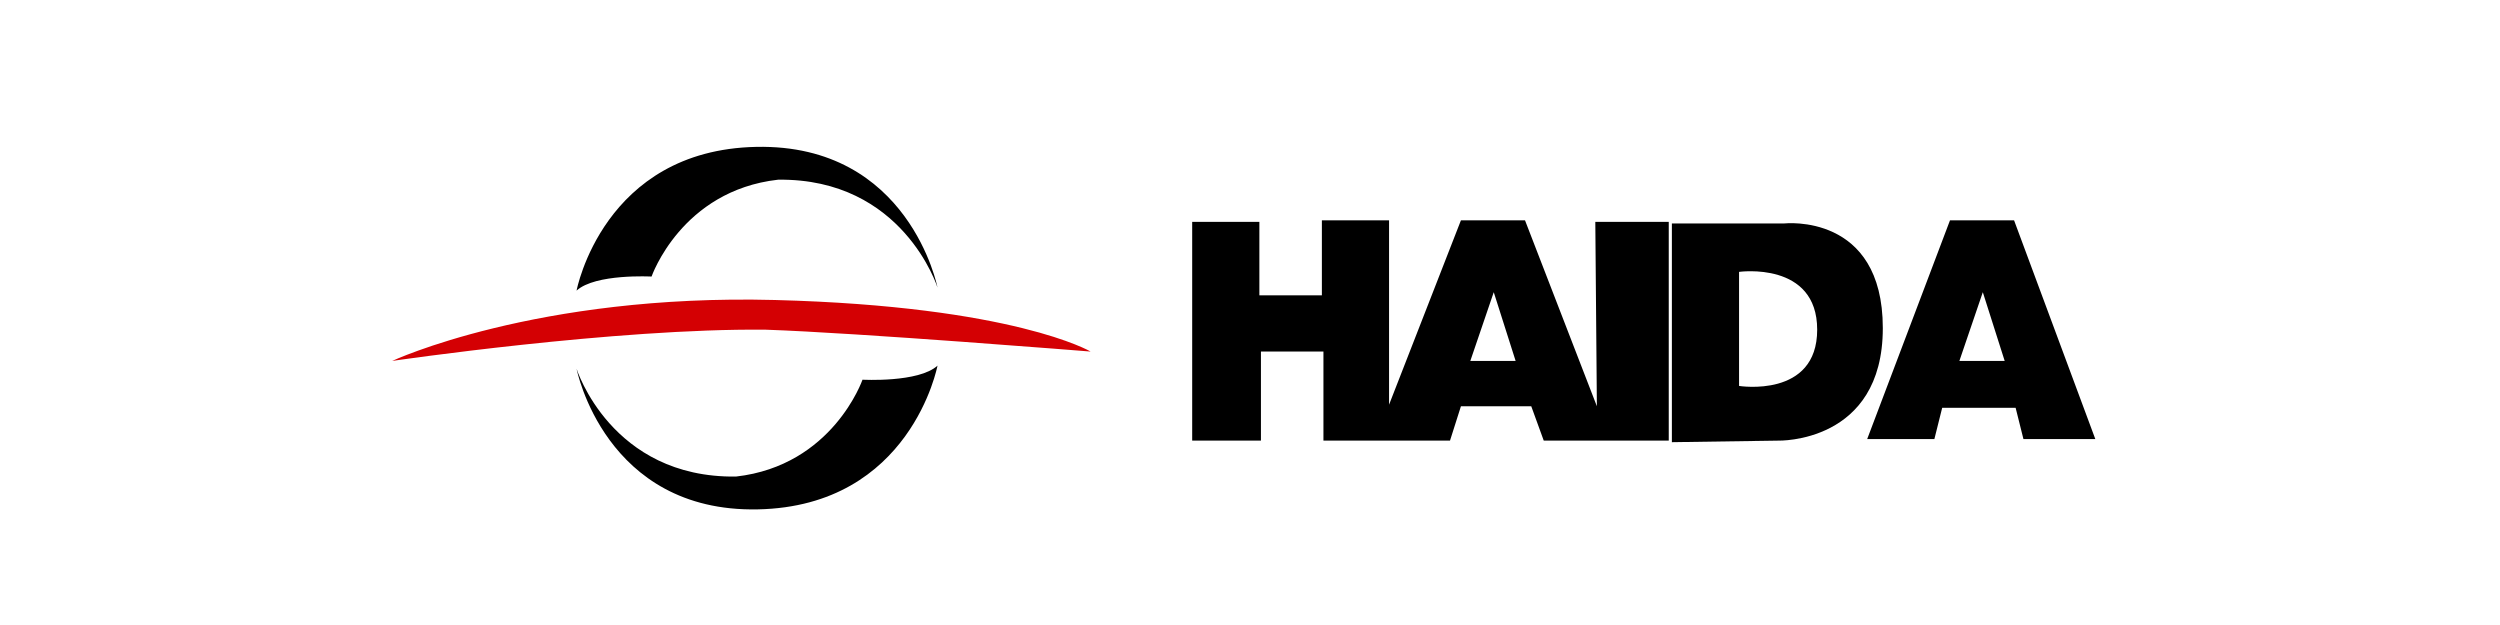
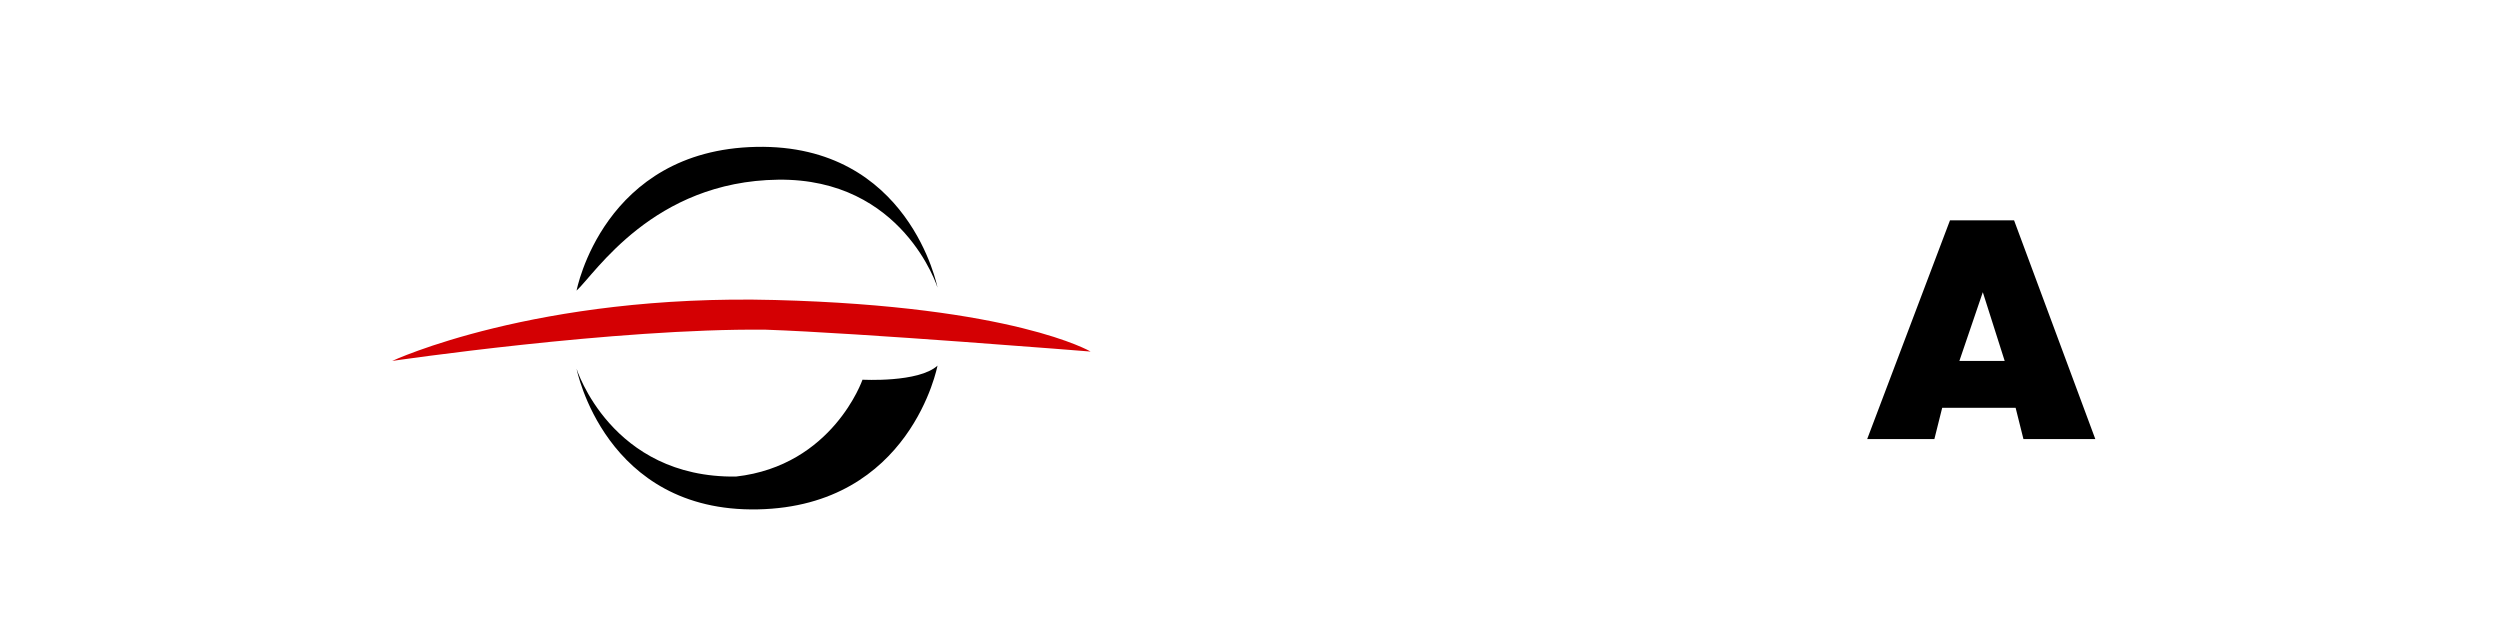
<svg xmlns="http://www.w3.org/2000/svg" version="1.1" id="Слой_1" x="0px" y="0px" viewBox="0 0 160 40" style="enable-background:new 0 0 160 40;" xml:space="preserve">
  <style type="text/css">
	.st0{fill:#A52923;}
	.st1{fill:#DE191A;}
	.st2{fill:#1F4E9F;}
	.st3{fill:#358B3F;stroke:#358B3F;stroke-width:0.5;stroke-miterlimit:10;}
	.st4{fill:#3A8E44;}
	.st5{fill:#CC5300;}
	.st6{fill:none;}
	.st7{fill:#0D041D;}
	.st8{fill:#42A008;}
	.st9{fill-rule:evenodd;clip-rule:evenodd;fill:#C02B25;}
	.st10{fill-rule:evenodd;clip-rule:evenodd;fill:#FFFFFF;}
	.st11{fill:#231916;}
	.st12{fill:#E20013;}
	.st13{fill:#FFD000;}
	.st14{fill-rule:evenodd;clip-rule:evenodd;fill:#003770;}
	.st15{fill:#F5C500;}
	.st16{fill:#0A5189;}
	.st17{fill:#EB4B42;}
	.st18{fill:#264791;}
	.st19{fill:#E97E00;}
	.st20{fill-rule:evenodd;clip-rule:evenodd;fill:#FF9500;}
	.st21{fill-rule:evenodd;clip-rule:evenodd;}
	.st22{fill-rule:evenodd;clip-rule:evenodd;fill:#154B87;}
	.st23{fill:#DE6300;stroke:#DE6300;stroke-width:0.5;stroke-miterlimit:10;}
	.st24{fill:#39227E;stroke:#39227E;stroke-width:0.5;stroke-miterlimit:10;}
	.st25{fill:#39227E;}
	.st26{fill:#DD5B00;}
	.st27{fill:#338F38;}
	.st28{fill:#D35F00;}
	.st29{fill-rule:evenodd;clip-rule:evenodd;fill:#2B2A29;}
	.st30{fill-rule:evenodd;clip-rule:evenodd;fill:#DF1E24;}
	.st31{fill-rule:evenodd;clip-rule:evenodd;fill:#FFE900;}
	.st32{fill:#081D64;}
	.st33{fill:#85C100;}
	.st34{fill:#404D8A;}
	.st35{fill-rule:evenodd;clip-rule:evenodd;fill:#002347;}
	.st36{fill-rule:evenodd;clip-rule:evenodd;fill:#0154A0;}
	.st37{fill-rule:evenodd;clip-rule:evenodd;fill:#FFDB1B;}
	.st38{fill-rule:evenodd;clip-rule:evenodd;fill:#00549F;}
	.st39{fill-rule:evenodd;clip-rule:evenodd;fill:#00539D;}
	.st40{fill-rule:evenodd;clip-rule:evenodd;fill:#395199;}
	.st41{fill-rule:evenodd;clip-rule:evenodd;fill:#E12A31;}
	.st42{fill:#D40003;}
	.st43{fill-rule:evenodd;clip-rule:evenodd;fill:#E23E24;}
	.st44{fill-rule:evenodd;clip-rule:evenodd;fill:#9A9A9B;}
	.st45{fill:#353432;}
	.st46{fill:#C20000;}
	.st47{fill-rule:evenodd;clip-rule:evenodd;fill:#005DA4;}
	.st48{fill:#BF0825;}
	.st49{fill-rule:evenodd;clip-rule:evenodd;fill:#4C4949;}
	.st50{fill:#2153A0;}
	.st51{fill-rule:evenodd;clip-rule:evenodd;fill:#211917;}
	.st52{fill-rule:evenodd;clip-rule:evenodd;fill:#23479F;}
	.st53{fill-rule:evenodd;clip-rule:evenodd;fill:#66C12E;}
	.st54{fill:#616161;}
	.st55{fill:#ECBB1B;}
	.st56{fill-rule:evenodd;clip-rule:evenodd;fill:#E01D2C;}
	.st57{fill-rule:evenodd;clip-rule:evenodd;fill:#808180;}
	.st58{fill-rule:evenodd;clip-rule:evenodd;fill:url(#SVGID_9_);}
	.st59{fill-rule:evenodd;clip-rule:evenodd;fill:#CC0000;}
	.st60{fill:#51B447;}
	.st61{fill-rule:evenodd;clip-rule:evenodd;fill:#51B447;}
	.st62{fill-rule:evenodd;clip-rule:evenodd;fill:#FBFBFB;}
	.st63{fill-rule:evenodd;clip-rule:evenodd;fill:#FBDE02;}
	.st64{fill-rule:evenodd;clip-rule:evenodd;fill:none;stroke:#FBDE02;stroke-width:8.420000e-02;stroke-miterlimit:22.926;}
	.st65{fill-rule:evenodd;clip-rule:evenodd;fill:#EA1C24;}
	.st66{fill-rule:evenodd;clip-rule:evenodd;fill:#F5A800;}
	.st67{fill-rule:evenodd;clip-rule:evenodd;fill:#316094;}
	.st68{fill:#D10000;}
	.st69{fill-rule:evenodd;clip-rule:evenodd;fill:#2858A3;}
	.st70{fill:#F8AC00;}
	.st71{fill-rule:evenodd;clip-rule:evenodd;fill:#2D2D2D;}
	.st72{fill-rule:evenodd;clip-rule:evenodd;fill:#FEFEFE;}
	.st73{fill-rule:evenodd;clip-rule:evenodd;fill:#241D1B;}
	.st74{fill-rule:evenodd;clip-rule:evenodd;fill:#B9BFB4;}
	.st75{fill-rule:evenodd;clip-rule:evenodd;fill:#1F4327;}
	.st76{fill-rule:evenodd;clip-rule:evenodd;fill:#31410C;}
	.st77{fill-rule:evenodd;clip-rule:evenodd;fill:#69630D;}
	.st78{fill-rule:evenodd;clip-rule:evenodd;fill:#B5A84A;}
	.st79{fill-rule:evenodd;clip-rule:evenodd;fill:#E4C74F;}
	.st80{fill-rule:evenodd;clip-rule:evenodd;fill:#FDC925;}
	.st81{fill-rule:evenodd;clip-rule:evenodd;fill:#FEC925;}
	.st82{fill-rule:evenodd;clip-rule:evenodd;fill:#E1C446;}
	.st83{fill-rule:evenodd;clip-rule:evenodd;fill:#3E490C;}
	.st84{fill-rule:evenodd;clip-rule:evenodd;fill:#36440D;}
	.st85{fill-rule:evenodd;clip-rule:evenodd;fill:#374206;}
	.st86{fill-rule:evenodd;clip-rule:evenodd;fill:#2D420F;}
	.st87{fill-rule:evenodd;clip-rule:evenodd;fill:#2E420E;}
	.st88{fill-rule:evenodd;clip-rule:evenodd;fill:#CBBD54;}
	.st89{fill-rule:evenodd;clip-rule:evenodd;fill:#344205;}
	.st90{fill-rule:evenodd;clip-rule:evenodd;fill:#DBC659;}
	.st91{fill-rule:evenodd;clip-rule:evenodd;fill:#DBC455;}
	.st92{fill-rule:evenodd;clip-rule:evenodd;fill:#4B4A01;}
	.st93{fill-rule:evenodd;clip-rule:evenodd;fill:#E3C545;}
	.st94{fill-rule:evenodd;clip-rule:evenodd;fill:#CEBB4E;}
	.st95{fill-rule:evenodd;clip-rule:evenodd;fill:#5C5804;}
	.st96{fill-rule:evenodd;clip-rule:evenodd;fill:#A69D42;}
	.st97{fill-rule:evenodd;clip-rule:evenodd;fill:#2B4216;}
	.st98{fill-rule:evenodd;clip-rule:evenodd;fill:#DE2027;}
	.st99{fill-rule:evenodd;clip-rule:evenodd;fill:#231F20;}
	.st100{fill-rule:evenodd;clip-rule:evenodd;fill:#2F9D17;}
	.st101{fill-rule:evenodd;clip-rule:evenodd;fill:url(#SVGID_12_);}
	.st102{fill-rule:evenodd;clip-rule:evenodd;fill:url(#SVGID_13_);}
	.st103{fill-rule:evenodd;clip-rule:evenodd;fill:url(#SVGID_14_);}
	.st104{fill-rule:evenodd;clip-rule:evenodd;fill:#3180FF;}
	.st105{fill-rule:evenodd;clip-rule:evenodd;fill:url(#SVGID_15_);}
	.st106{fill-rule:evenodd;clip-rule:evenodd;fill:url(#SVGID_16_);}
	.st107{fill-rule:evenodd;clip-rule:evenodd;fill:url(#SVGID_17_);}
	.st108{fill-rule:evenodd;clip-rule:evenodd;fill:#2F8FB1;}
	.st109{fill-rule:evenodd;clip-rule:evenodd;fill:#3884C4;}
	.st110{fill-rule:evenodd;clip-rule:evenodd;fill:#2E7BBA;}
	.st111{fill-rule:evenodd;clip-rule:evenodd;fill:#2E6395;}
	.st112{fill-rule:evenodd;clip-rule:evenodd;fill:#1D4982;}
	.st113{fill-rule:evenodd;clip-rule:evenodd;fill:#354497;}
	.st114{fill-rule:evenodd;clip-rule:evenodd;fill:#3129A9;}
	.st115{fill-rule:evenodd;clip-rule:evenodd;fill:#29235C;}
	.st116{fill:url(#SVGID_18_);}
	.st117{fill:#3180FF;}
</style>
-   <rect x="0" y="0" class="st6" width="160" height="40" />
  <g>
-     <path d="M36.9,18.6c0,0,1.7-9,11.5-9.2s11.6,9,11.6,9s-2.2-7-10.2-6.9c-6.2,0.7-8.1,6.2-8.1,6.2S38.1,17.5,36.9,18.6z" />
+     <path d="M36.9,18.6c0,0,1.7-9,11.5-9.2s11.6,9,11.6,9s-2.2-7-10.2-6.9S38.1,17.5,36.9,18.6z" />
    <path d="M60,23.4c0,0-1.7,9-11.5,9.2c-9.8,0.2-11.6-9-11.6-9s2.2,7,10.2,6.9c6.2-0.7,8.1-6.2,8.1-6.2S58.8,24.5,60,23.4z" />
    <path class="st42" d="M25.1,23.1c0,0,9.2-4.3,24.5-3.9c15.3,0.4,20.2,3.3,20.2,3.3S54.9,21.3,49,21.1C39.4,21,25.1,23.1,25.1,23.1z   " />
-     <path d="M102.1,14.2l0.1,11.8l-4.6-11.9h-4.1l-4.6,11.8V14.1h-4.3l0,4.8h-4v-4.7h-4.3v14h4.4v-5.7h4v5.7h8.1l0.7-2.2h4.5l0.8,2.2h8   v-14H102.1z M94.1,23.1l1.5-4.4l1.4,4.4H94.1z" />
    <path d="M128.9,14.1h-4.1l-5.3,14h4.3l0.5-2h4.7l0.5,2h4.6L128.9,14.1z M125.4,23.1l1.5-4.4l1.4,4.4H125.4z" />
    <g>
-       <path d="M107,28.2L107,28.2C107,28.2,107,28.2,107,28.2z" />
-       <path d="M114.2,14.3l-7.2,0v14c0.1,0,6.8-0.1,6.8-0.1s6.7,0.2,6.7-7.2S114.2,14.3,114.2,14.3z M111.3,24.7v-7.3c0,0,5-0.7,5,3.7    C116.3,25.5,111.3,24.7,111.3,24.7z" />
-     </g>
+       </g>
  </g>
</svg>